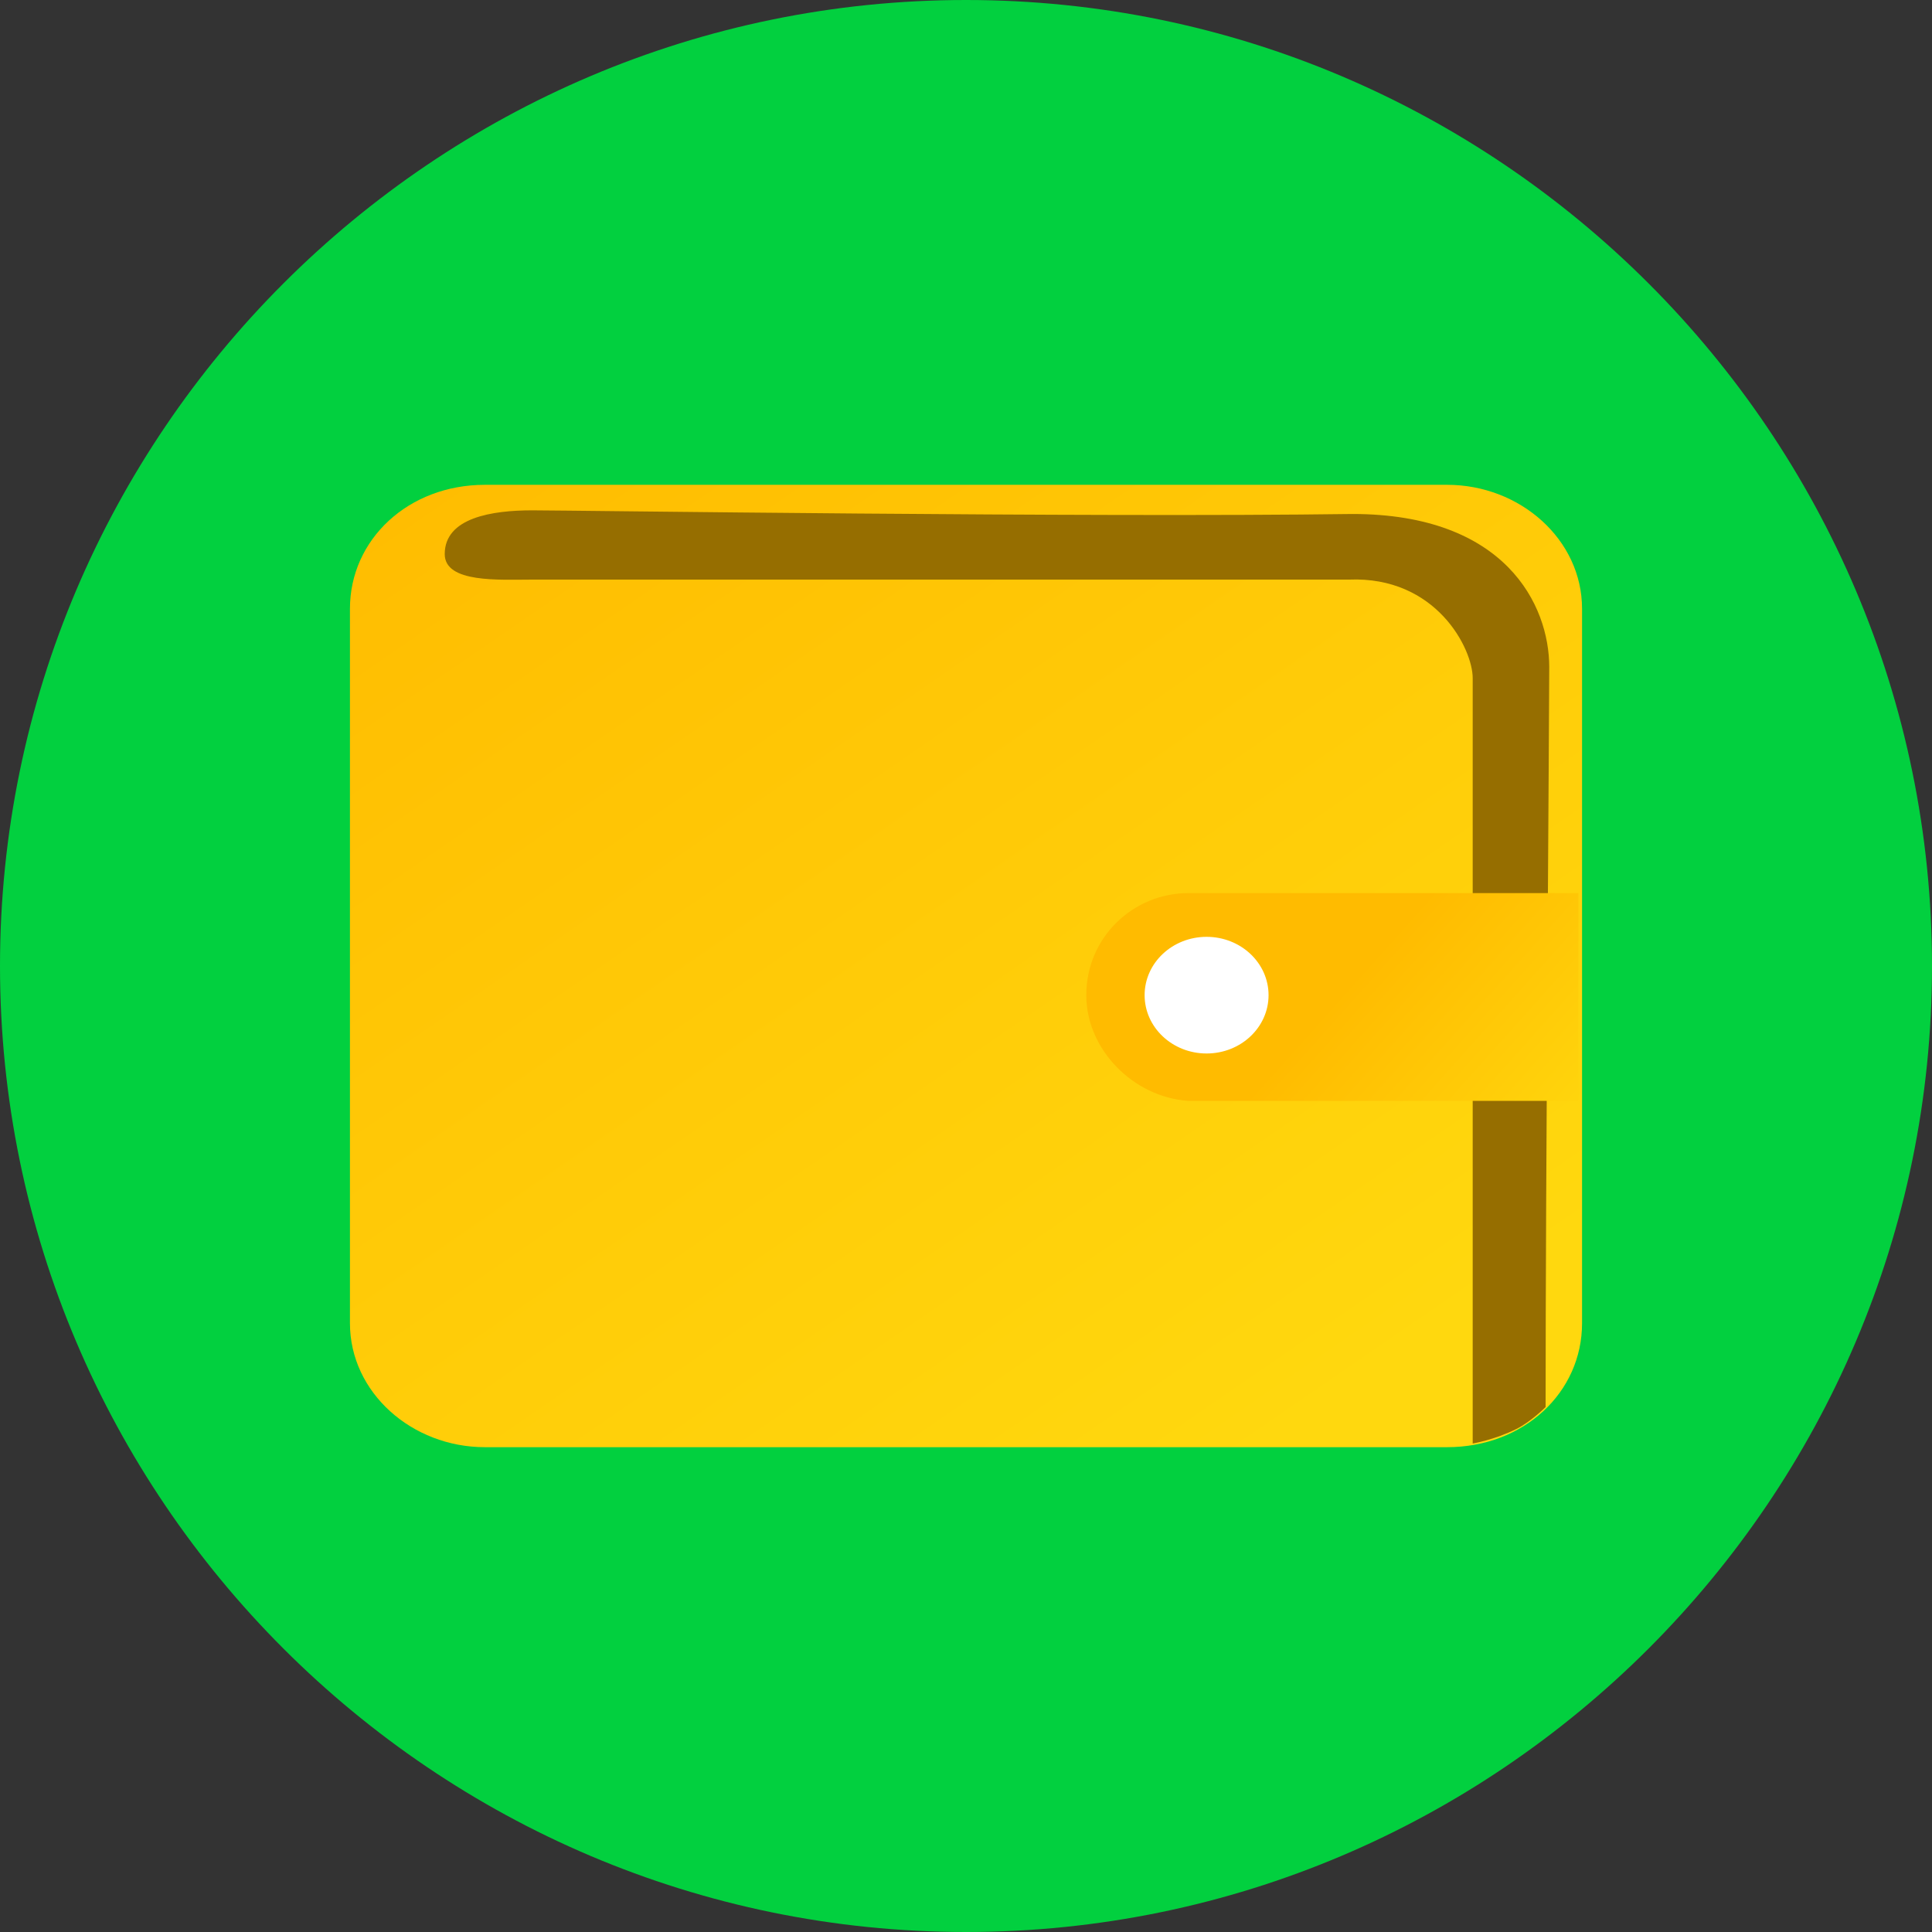
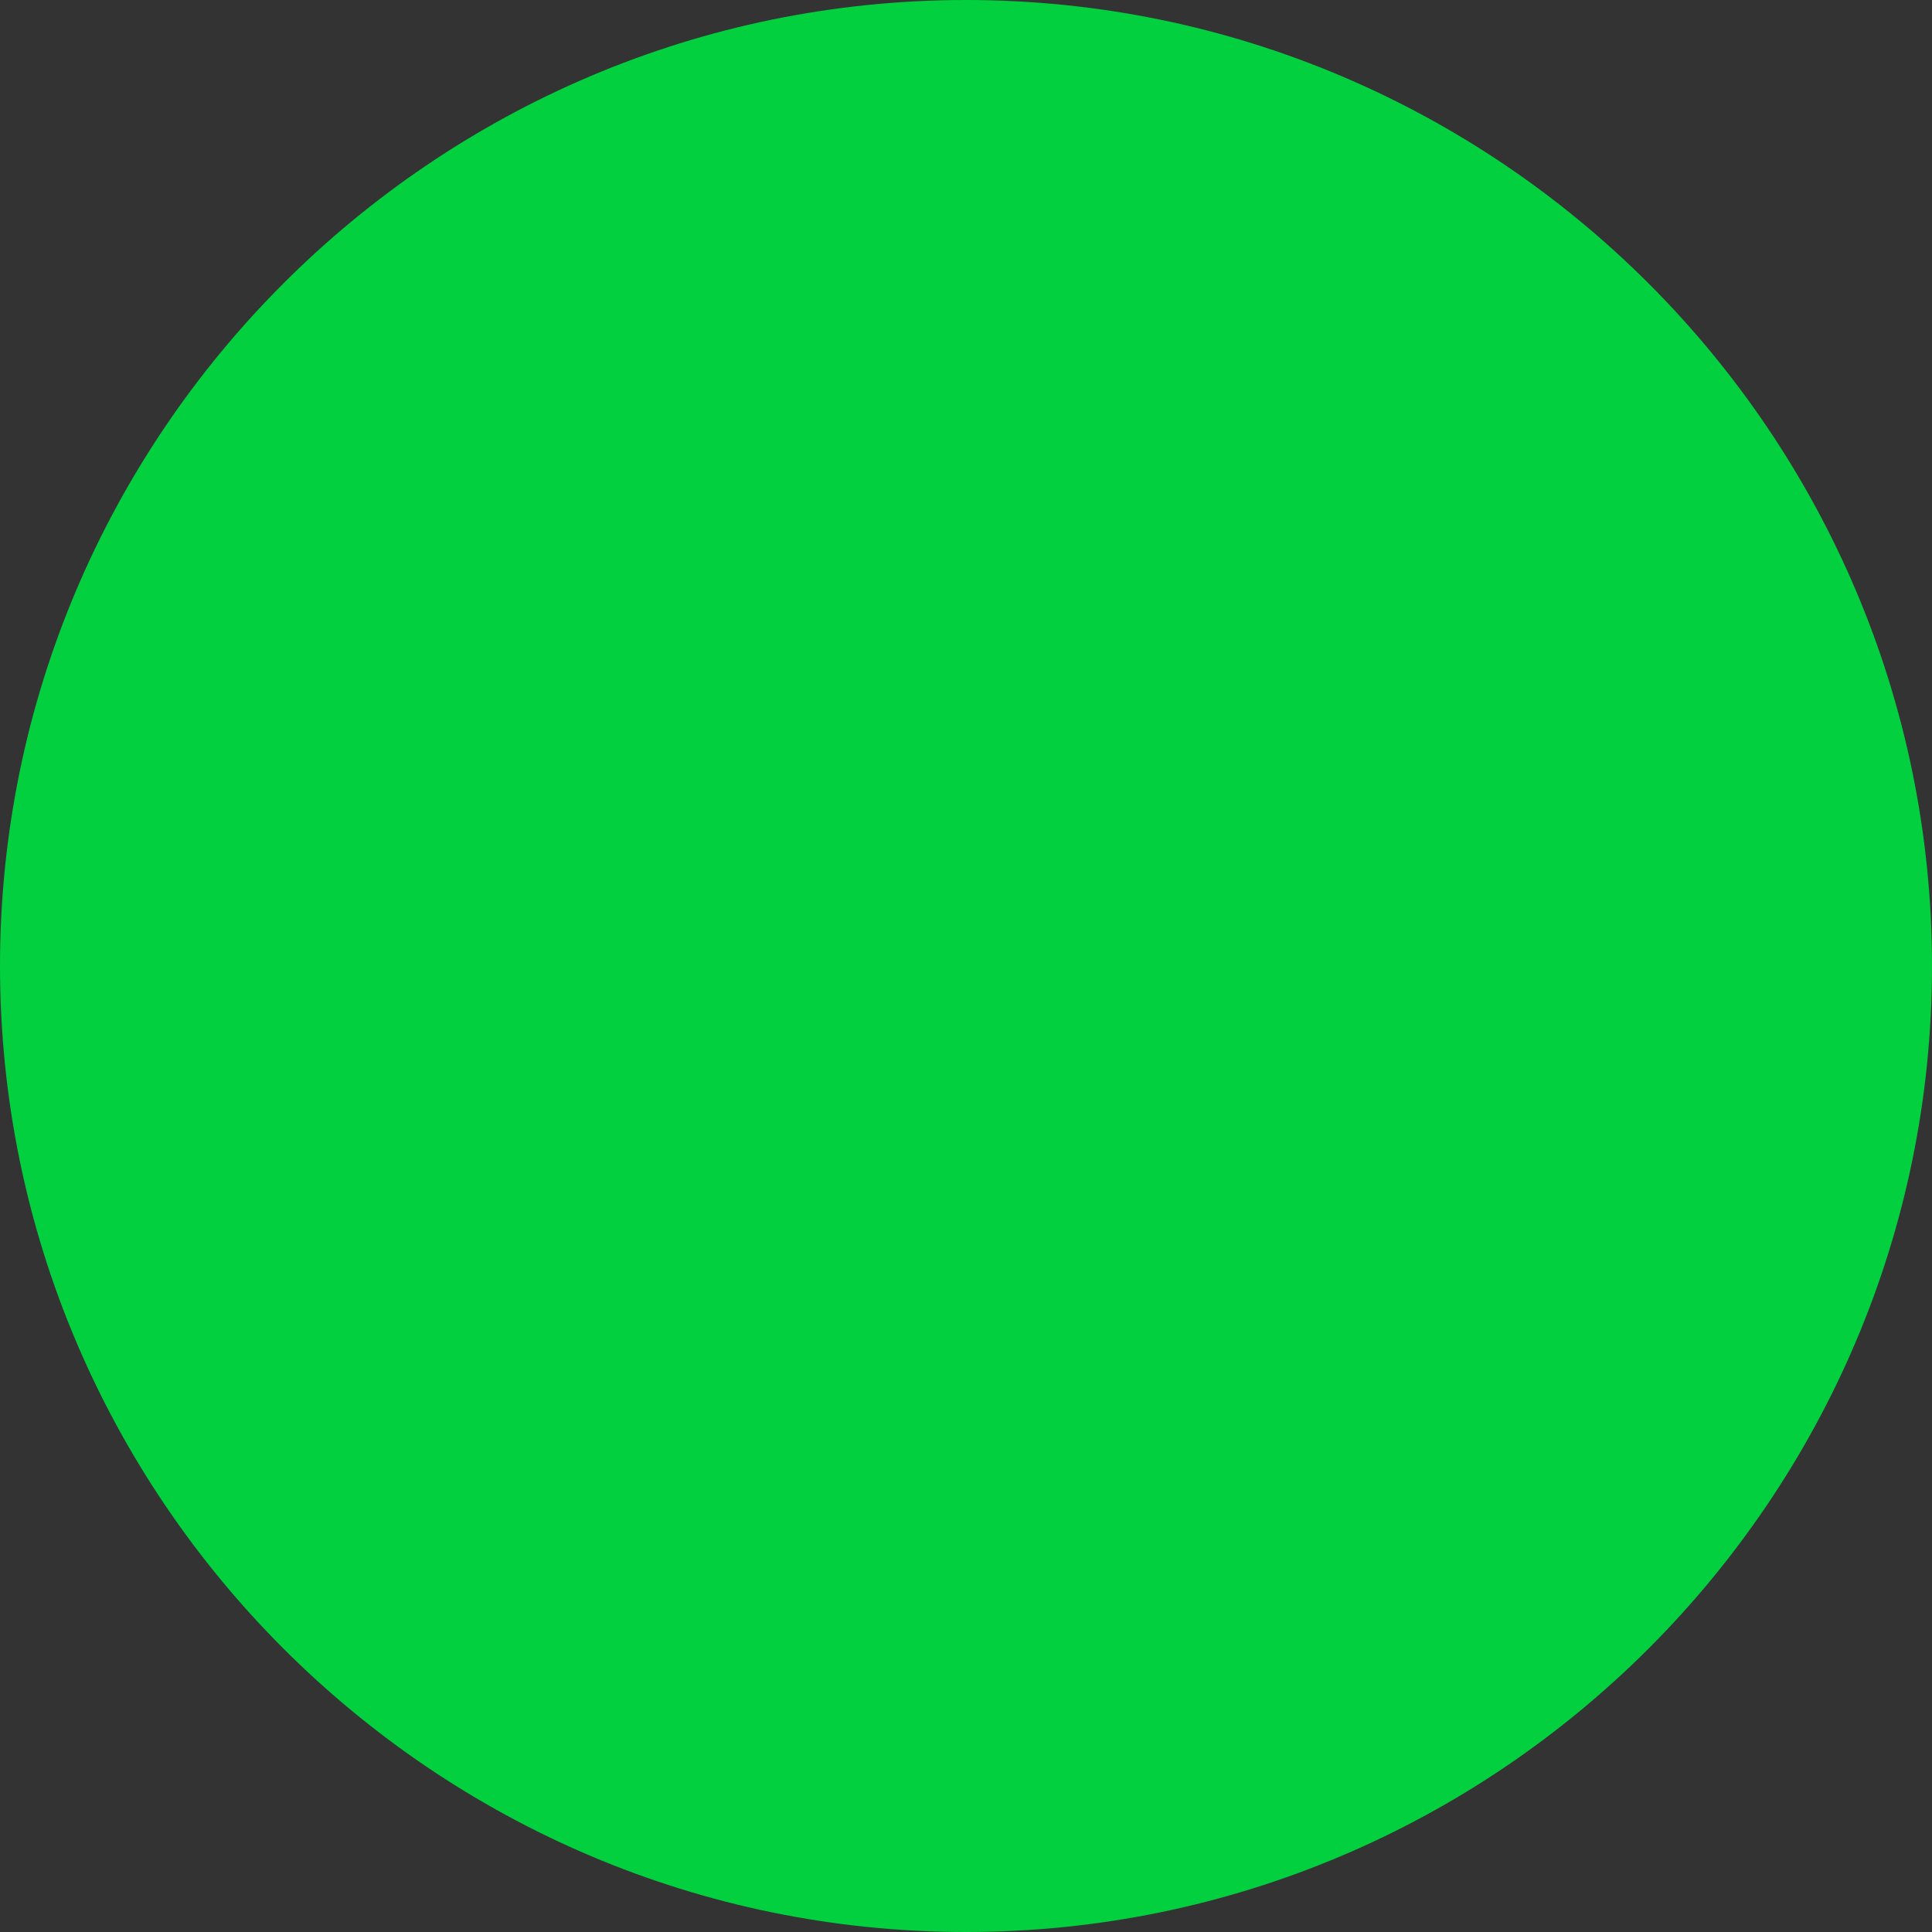
<svg xmlns="http://www.w3.org/2000/svg" version="1.1" id="Livello_1" x="0px" y="0px" viewBox="0 0 53 53" style="enable-background:new 0 0 53 53;" xml:space="preserve">
  <rect x="0" y="0" width="53" height="53" fill="#333333" stroke="none" />
  <style type="text/css">
	.st0{fill:url(#SVGID_1_);}
	.st1{fill:url(#SVGID_00000085964998886254444330000017081150485352544924_);}
	.st2{fill:#966E00;}
	.st3{fill:url(#SVGID_00000176041272940463694730000006311470458941157257_);}
	.st4{fill:#FFFFFF;}
</style>
  <linearGradient id="SVGID_1_" gradientUnits="userSpaceOnUse" x1="0.388" y1="0.513" x2="67.728" y2="69.825" gradientTransform="matrix(1 0 0 -1 0 53.89)">
    <stop offset="1" style="stop-color:#02D03F" />
    <stop offset="1" style="stop-color:#000000" />
  </linearGradient>
  <path class="st0" d="M26.5,53C41.1,53,53,41.1,53,26.5S41.1,0,26.5,0S0,11.9,0,26.5S11.9,53,26.5,53z" />
  <linearGradient id="SVGID_00000039129758966011102220000010260784855903858826_" gradientUnits="userSpaceOnUse" x1="14.153" y1="45.362" x2="35.364" y2="14.488" gradientTransform="matrix(1 0 0 -1 0 53.89)">
    <stop offset="0" style="stop-color:#FFBB00" />
    <stop offset="1" style="stop-color:#FFD80E" />
  </linearGradient>
-   <path style="fill:url(#SVGID_00000039129758966011102220000010260784855903858826_);" d="M9.6,16.7c0-1.9,1.6-3.4,3.7-3.4h26.4  c2,0,3.7,1.5,3.7,3.4v19.6c0,1.9-1.6,3.4-3.7,3.4H13.3c-2,0-3.7-1.5-3.7-3.4V16.7z" />
-   <path class="st2" d="M40.4,18.6v21c0,0,0.6-0.1,1.2-0.4c0.4-0.2,0.8-0.6,0.8-0.6c0-6.1,0.1-19,0.1-20.3c0-1.7-1.2-4.2-5.4-4.2  C29.9,14.2,15.6,14,14.6,14c-1.1,0-2.4,0.2-2.4,1.2c0,0.8,1.5,0.7,2.4,0.7c6.5,0,20.1,0,22.4,0C39.4,15.8,40.4,17.8,40.4,18.6z" />
  <linearGradient id="SVGID_00000106837871800953297030000013151561421859262637_" gradientUnits="userSpaceOnUse" x1="37.047" y1="26.971" x2="42.87" y2="21.76" gradientTransform="matrix(1 0 0 -1 0 53.89)">
    <stop offset="0" style="stop-color:#FFBB00" />
    <stop offset="1" style="stop-color:#FFD80E" />
  </linearGradient>
-   <path style="fill:url(#SVGID_00000106837871800953297030000013151561421859262637_);" d="M29.8,27.3c0-1.6,1.3-2.8,2.8-2.8h10.7v5.7  H32.6C31.1,30.1,29.8,28.8,29.8,27.3z" />
-   <ellipse class="st4" cx="33.1" cy="27.3" rx="1.7" ry="1.6" />
</svg>